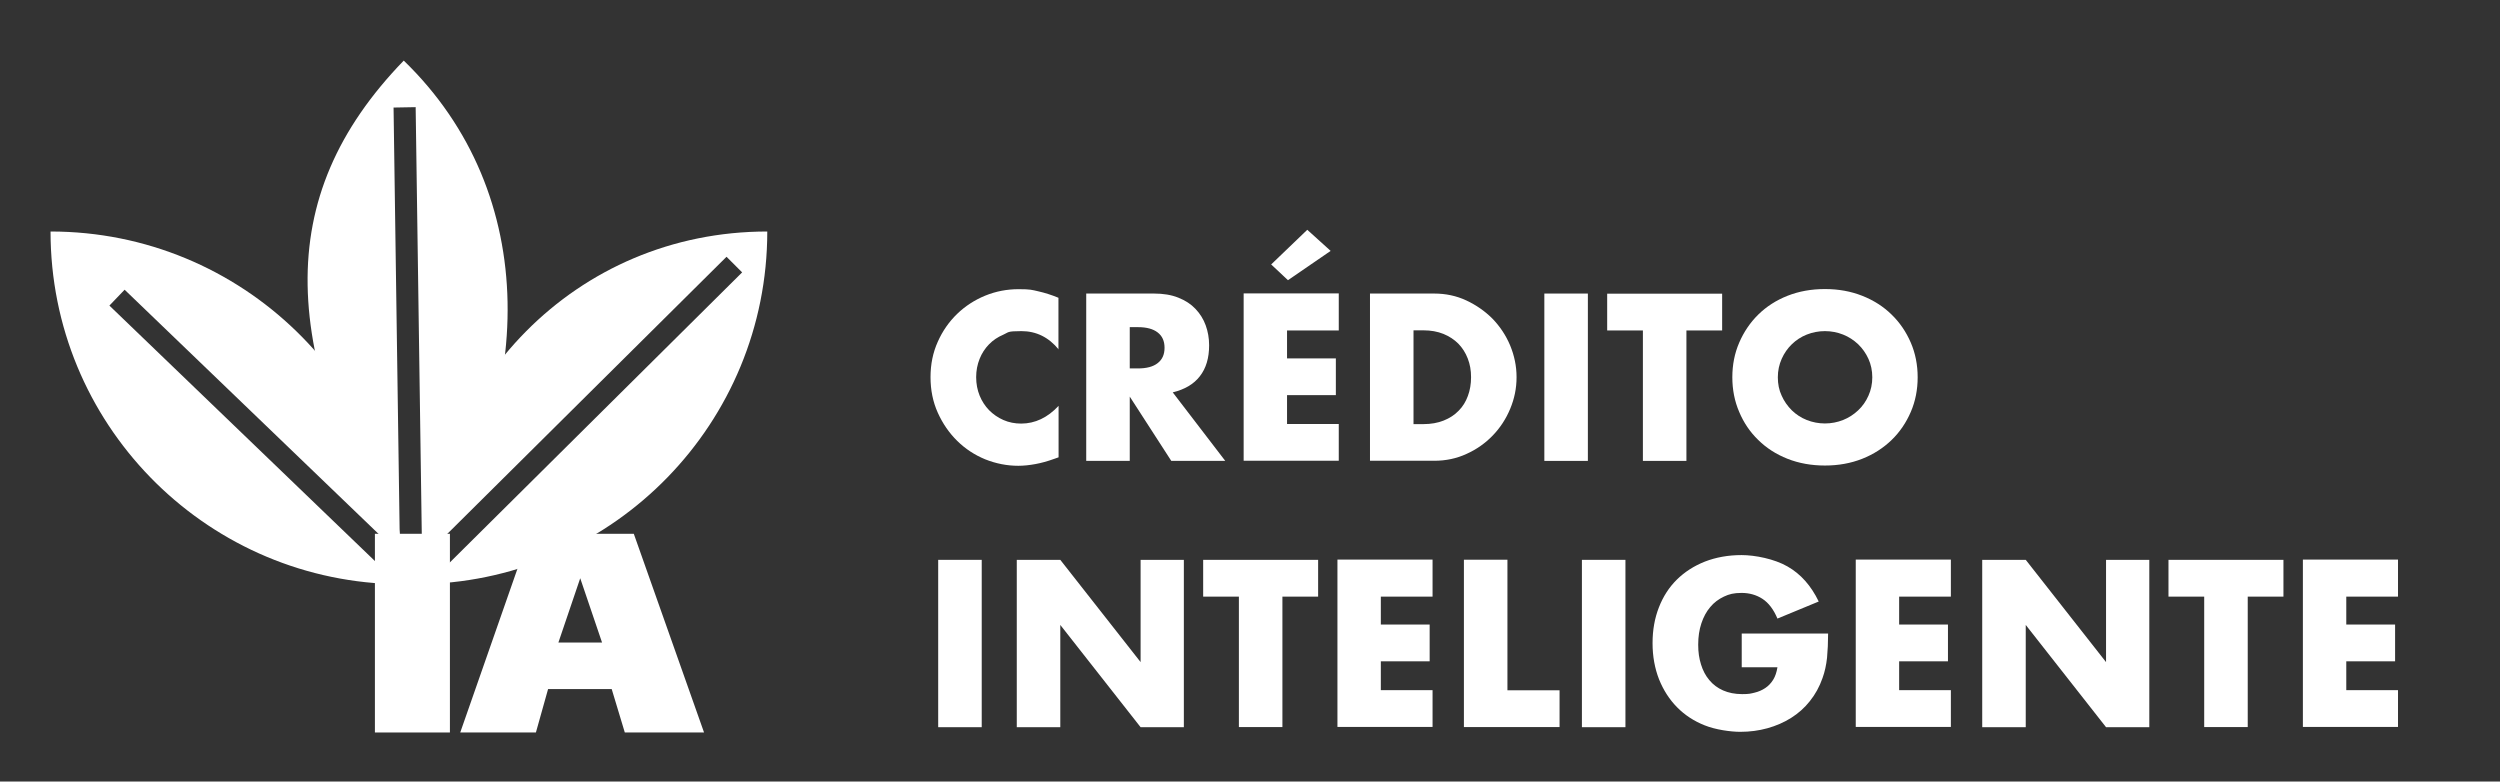
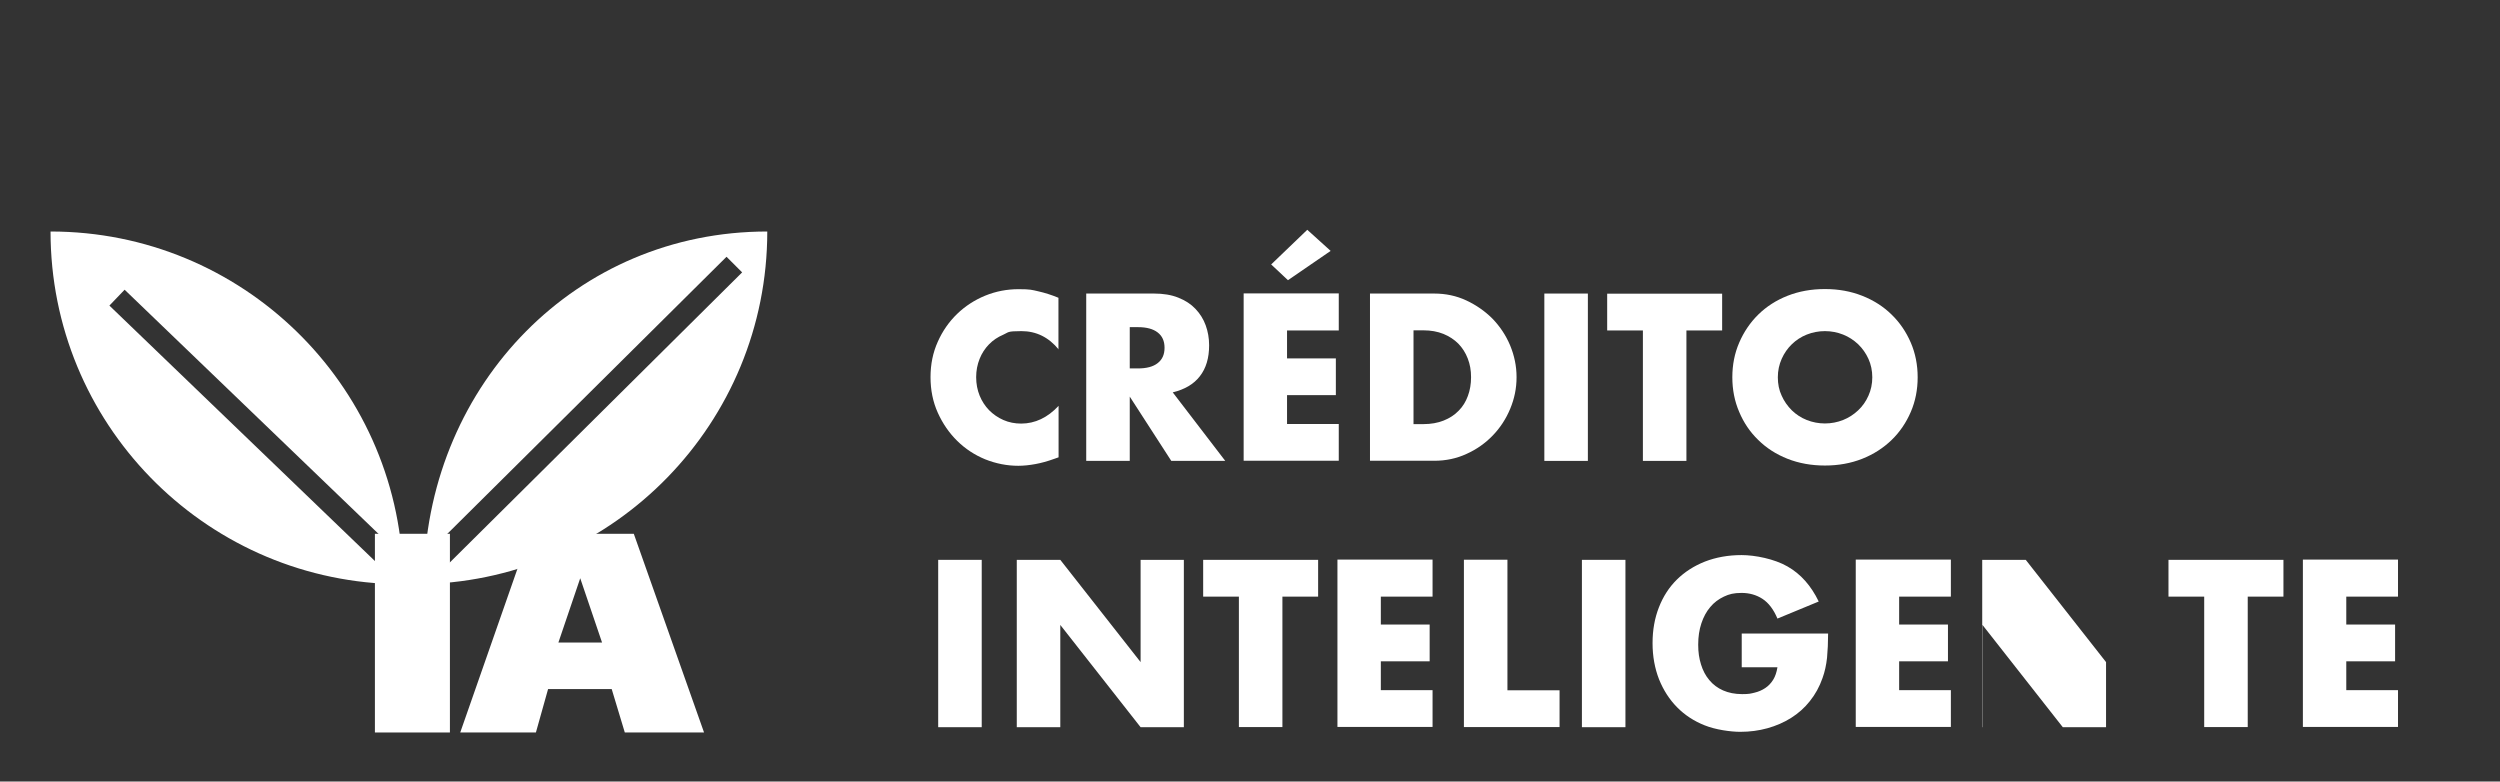
<svg xmlns="http://www.w3.org/2000/svg" version="1.1" viewBox="0 0 1889.8 590.8">
  <rect x="0" y="0" width="1889.8" height="590.8" fill="#333333" stroke="none" />
  <defs>
    <style>
      .cls-1 {
        fill: #fff;
      }
    </style>
  </defs>
  <g>
    <g id="Layer_1">
      <path class="cls-1" d="M321.7,441.5c143.4-4.4,258.3-122,258.3-266.5h0c-144.5,0-255,114.9-259.5,258.3h-15.8c-4.4-143.4-122-258.3-266.5-258.3h0c0,144.5,114.9,262,258.3,266.5M549.2,194.1l11.8,11.8-221.9,220.2-11.8-11.8,221.9-220.2ZM285.8,426.4L82.7,231l11.5-12,203.2,195.4-11.5,12Z" />
-       <path class="cls-1" d="M299.6,434.8,318.3,432.1c88-129,90.7-285.8-13.1-386.3h0c-100.5,103.8-93.8,220.4,1.6,386.5M297.5,81.3l16.7-.3,4.8,334.6-16.7.3-4.8-334.6Z" />
-       <path class="cls-1" d="M282.4,458.3h56.7" />
      <g>
        <path class="cls-1" d="M340.1,403.5v150.2h-56.7v-150.2h56.7Z" />
        <path class="cls-1" d="M400.4,403.5h78.7l53.1,150.2h-59.9l-9.9-32.8h-48.1l-9.2,32.8h-57.2l52.5-150.2ZM422,485.7h33.1l-16.5-48.6-16.5,48.6Z" />
      </g>
      <g>
        <path class="cls-1" d="M800.3,264.2c-7.6-9.3-17-13.9-28.2-13.9s-9.5.9-13.7,2.7c-4.2,1.8-7.8,4.2-10.8,7.3-3,3.1-5.4,6.7-7.1,11-1.7,4.3-2.6,8.8-2.6,13.8s.9,9.7,2.6,13.9c1.7,4.2,4.1,7.9,7.2,11.1,3.1,3.1,6.7,5.6,10.8,7.4,4.1,1.8,8.6,2.7,13.4,2.7,10.5,0,20-4.5,28.3-13.4v38.9l-3.4,1.2c-5,1.8-9.7,3.1-14.1,3.9-4.4.8-8.7,1.3-12.9,1.3-8.7,0-17.1-1.7-25.1-4.9-8-3.3-15-7.9-21.1-13.9-6.1-6-11-13.1-14.7-21.3-3.7-8.2-5.5-17.2-5.5-26.9s1.8-18.6,5.5-26.8c3.6-8.1,8.5-15.1,14.6-21,6.1-5.9,13.2-10.5,21.2-13.8,8.1-3.3,16.5-4.9,25.3-4.9s10,.5,14.8,1.6c4.9,1.1,10,2.7,15.3,4.9v39.2Z" />
        <path class="cls-1" d="M926.3,348.4h-40.9l-31.4-48.6v48.6h-32.9v-126.5h51.2c7,0,13.2,1,18.4,3.1,5.3,2.1,9.6,4.9,13,8.5,3.4,3.6,6,7.7,7.7,12.4,1.7,4.7,2.6,9.7,2.6,15.1,0,9.6-2.3,17.4-7,23.4-4.6,6-11.5,10-20.5,12.2l39.7,51.8ZM854,278.5h6.2c6.5,0,11.5-1.3,14.9-4,3.5-2.7,5.2-6.5,5.2-11.6s-1.7-8.9-5.2-11.6c-3.5-2.7-8.4-4-14.9-4h-6.2v31.2Z" />
        <path class="cls-1" d="M1012,249.8h-39.1v21.1h36.9v27.8h-36.9v21.8h39.1v27.8h-71.9v-126.5h71.9v27.8ZM1005.8,189.7l-32.2,22.1-12.7-11.9,27.3-26.2,17.6,15.9Z" />
        <path class="cls-1" d="M1035.6,221.9h48.6c8.6,0,16.7,1.7,24.2,5.2,7.5,3.5,14.1,8.1,19.8,13.8,5.6,5.8,10.1,12.5,13.3,20.1,3.2,7.7,4.9,15.7,4.9,24.1s-1.6,16.2-4.8,23.9c-3.2,7.7-7.6,14.4-13.2,20.2-5.6,5.8-12.2,10.5-19.8,13.9-7.5,3.5-15.7,5.2-24.4,5.2h-48.6v-126.5ZM1068.5,320.6h7.5c5.7,0,10.8-.9,15.3-2.7,4.5-1.8,8.2-4.2,11.3-7.4,3.1-3.1,5.4-6.8,7-11.2,1.6-4.3,2.4-9,2.4-14.2s-.8-9.7-2.5-14.1c-1.7-4.4-4.1-8.1-7.1-11.2-3.1-3.1-6.9-5.6-11.3-7.4-4.5-1.8-9.5-2.7-15.1-2.7h-7.5v70.8Z" />
        <path class="cls-1" d="M1200.3,221.9v126.5h-32.9v-126.5h32.9Z" />
        <path class="cls-1" d="M1274.8,249.8v98.6h-32.9v-98.6h-27v-27.8h86.9v27.8h-27Z" />
        <path class="cls-1" d="M1309.5,285.2c0-9.4,1.7-18.1,5.2-26.2,3.5-8.1,8.3-15.2,14.4-21.2,6.1-6,13.5-10.8,22.1-14.2,8.6-3.4,18-5.1,28.3-5.1s19.6,1.7,28.2,5.1c8.6,3.4,16,8.1,22.2,14.2,6.2,6,11,13.1,14.5,21.2,3.5,8.1,5.2,16.9,5.2,26.2s-1.7,18.1-5.2,26.2c-3.5,8.1-8.3,15.2-14.5,21.2-6.2,6-13.6,10.8-22.2,14.2-8.6,3.4-18,5.1-28.2,5.1s-19.7-1.7-28.3-5.1c-8.6-3.4-15.9-8.1-22.1-14.2-6.2-6-11-13.1-14.4-21.2-3.5-8.1-5.2-16.9-5.2-26.2ZM1343.9,285.2c0,5,.9,9.7,2.9,13.9,1.9,4.3,4.5,7.9,7.7,11.1,3.2,3.1,7,5.6,11.3,7.3,4.3,1.7,8.9,2.6,13.7,2.6s9.4-.9,13.7-2.6c4.3-1.7,8.1-4.2,11.4-7.3,3.3-3.1,5.9-6.8,7.8-11.1,1.9-4.2,2.9-8.9,2.9-13.9s-1-9.7-2.9-13.9c-1.9-4.2-4.5-7.9-7.8-11.1-3.3-3.1-7.1-5.6-11.4-7.3-4.3-1.7-8.9-2.6-13.7-2.6s-9.4.9-13.7,2.6c-4.3,1.7-8.1,4.2-11.3,7.3-3.2,3.1-5.8,6.8-7.7,11.1-1.9,4.3-2.9,8.9-2.9,13.9Z" />
        <path class="cls-1" d="M742.1,423.2v126.5h-32.9v-126.5h32.9Z" />
        <path class="cls-1" d="M768.6,549.7v-126.5h32.9l60.7,77.3v-77.3h32.7v126.5h-32.7l-60.7-77.3v77.3h-32.9Z" />
        <path class="cls-1" d="M969.4,451v98.6h-32.9v-98.6h-27v-27.8h86.9v27.8h-27Z" />
        <path class="cls-1" d="M1082.9,451h-39.1v21.1h36.9v27.8h-36.9v21.8h39.1v27.8h-71.9v-126.5h71.9v27.8Z" />
        <path class="cls-1" d="M1139.5,423.2v98.6h39.4v27.8h-72.3v-126.5h32.9Z" />
        <path class="cls-1" d="M1228.7,423.2v126.5h-32.9v-126.5h32.9Z" />
        <path class="cls-1" d="M1316.7,478.9h65.2c0,6.7-.3,12.8-.8,18.3-.6,5.5-1.7,10.6-3.4,15.3-2.3,6.6-5.5,12.4-9.6,17.5-4,5.1-8.8,9.3-14.2,12.7-5.4,3.4-11.4,6-17.9,7.8-6.5,1.8-13.3,2.7-20.5,2.7s-18.8-1.6-26.9-4.9c-8.1-3.2-15.1-7.8-20.9-13.7-5.8-5.9-10.3-12.9-13.6-21.1-3.2-8.2-4.9-17.3-4.9-27.3s1.6-18.9,4.8-27.1,7.7-15.2,13.6-21c5.9-5.8,12.9-10.3,21.2-13.6,8.3-3.2,17.5-4.9,27.7-4.9s24.8,2.9,34.7,8.6c10,5.7,17.8,14.5,23.6,26.5l-31.2,12.9c-2.9-6.9-6.7-11.9-11.3-14.9-4.6-3-9.9-4.5-15.8-4.5s-9.4.9-13.4,2.8-7.5,4.5-10.3,7.9c-2.9,3.4-5.1,7.5-6.7,12.3-1.6,4.8-2.4,10.2-2.4,16.1s.7,10.3,2.1,14.9c1.4,4.6,3.5,8.6,6.3,11.9,2.8,3.4,6.3,6,10.4,7.8,4.1,1.8,8.9,2.8,14.4,2.8s6.4-.4,9.4-1.1c3-.7,5.7-1.9,8.1-3.5,2.4-1.6,4.4-3.7,6-6.3,1.6-2.6,2.6-5.7,3.2-9.4h-27v-25.5Z" />
        <path class="cls-1" d="M1474.7,451h-39.1v21.1h36.9v27.8h-36.9v21.8h39.1v27.8h-71.9v-126.5h71.9v27.8Z" />
-         <path class="cls-1" d="M1498.4,549.7v-126.5h32.9l60.7,77.3v-77.3h32.7v126.5h-32.7l-60.7-77.3v77.3h-32.9Z" />
+         <path class="cls-1" d="M1498.4,549.7v-126.5h32.9l60.7,77.3v-77.3v126.5h-32.7l-60.7-77.3v77.3h-32.9Z" />
        <path class="cls-1" d="M1699.1,451v98.6h-32.9v-98.6h-27v-27.8h86.9v27.8h-27Z" />
        <path class="cls-1" d="M1812.7,451h-39.1v21.1h36.9v27.8h-36.9v21.8h39.1v27.8h-71.9v-126.5h71.9v27.8Z" />
      </g>
    </g>
  </g>
</svg>